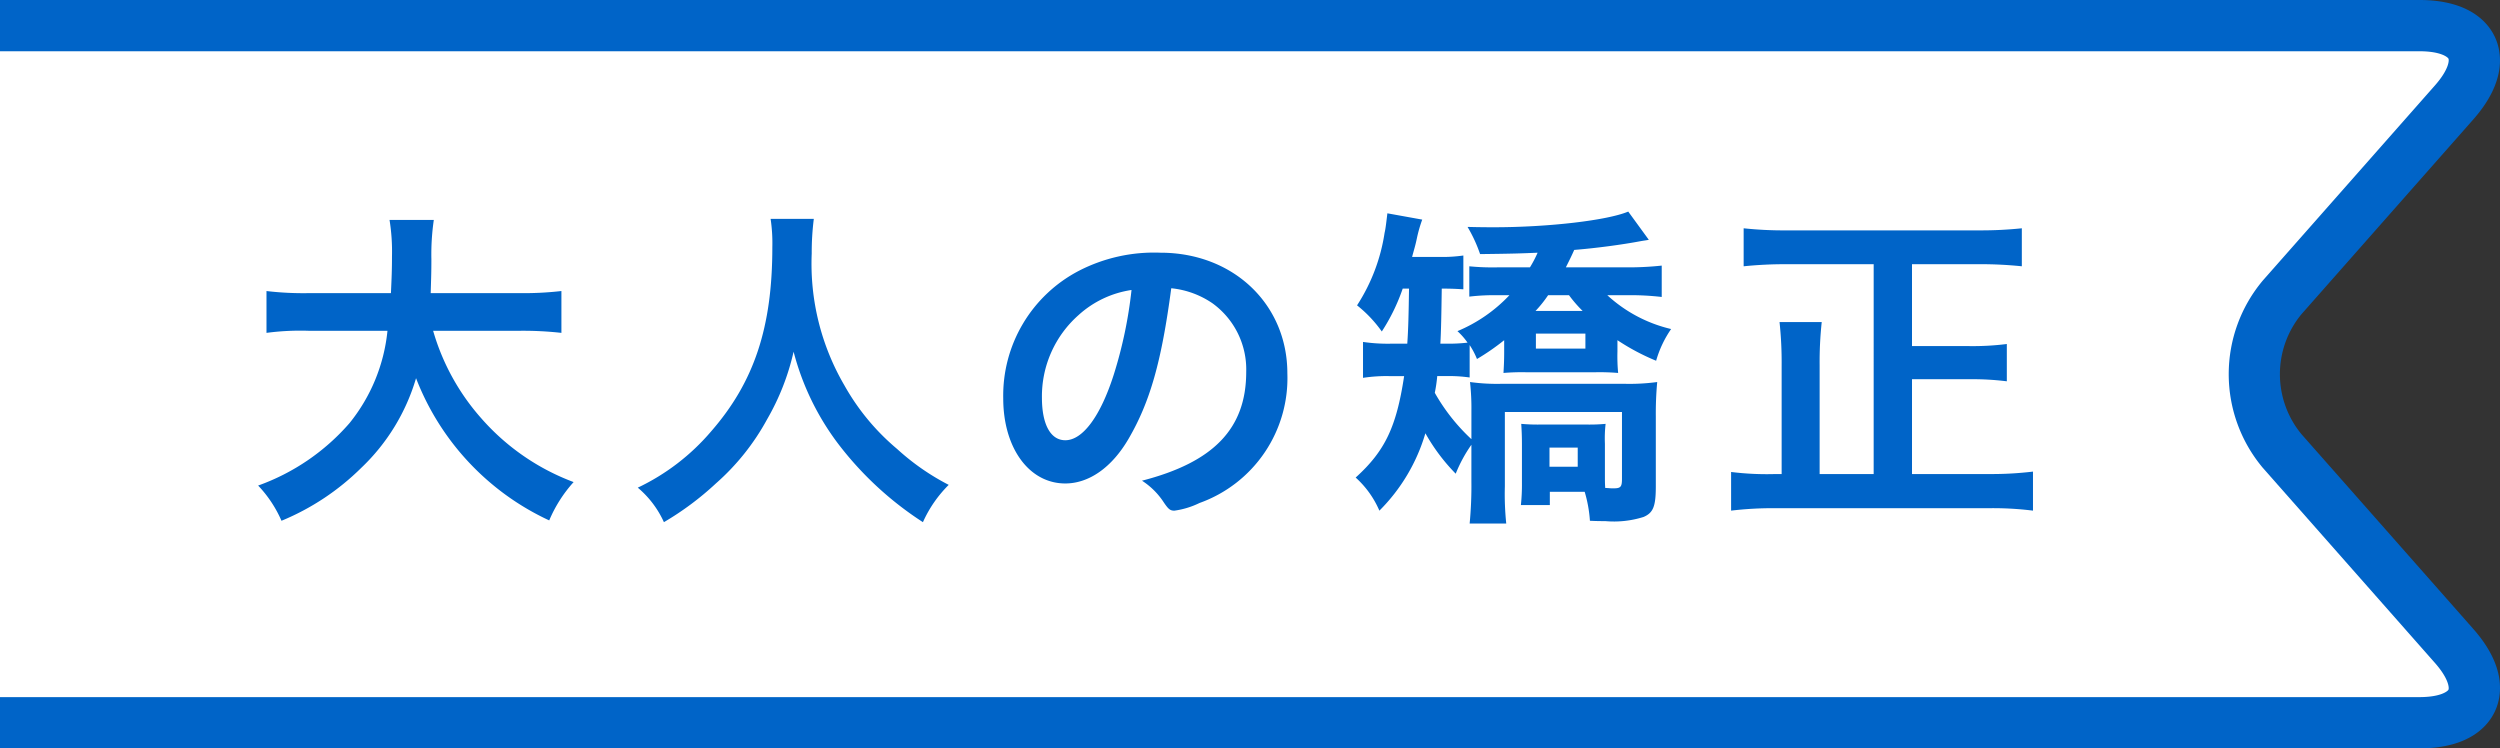
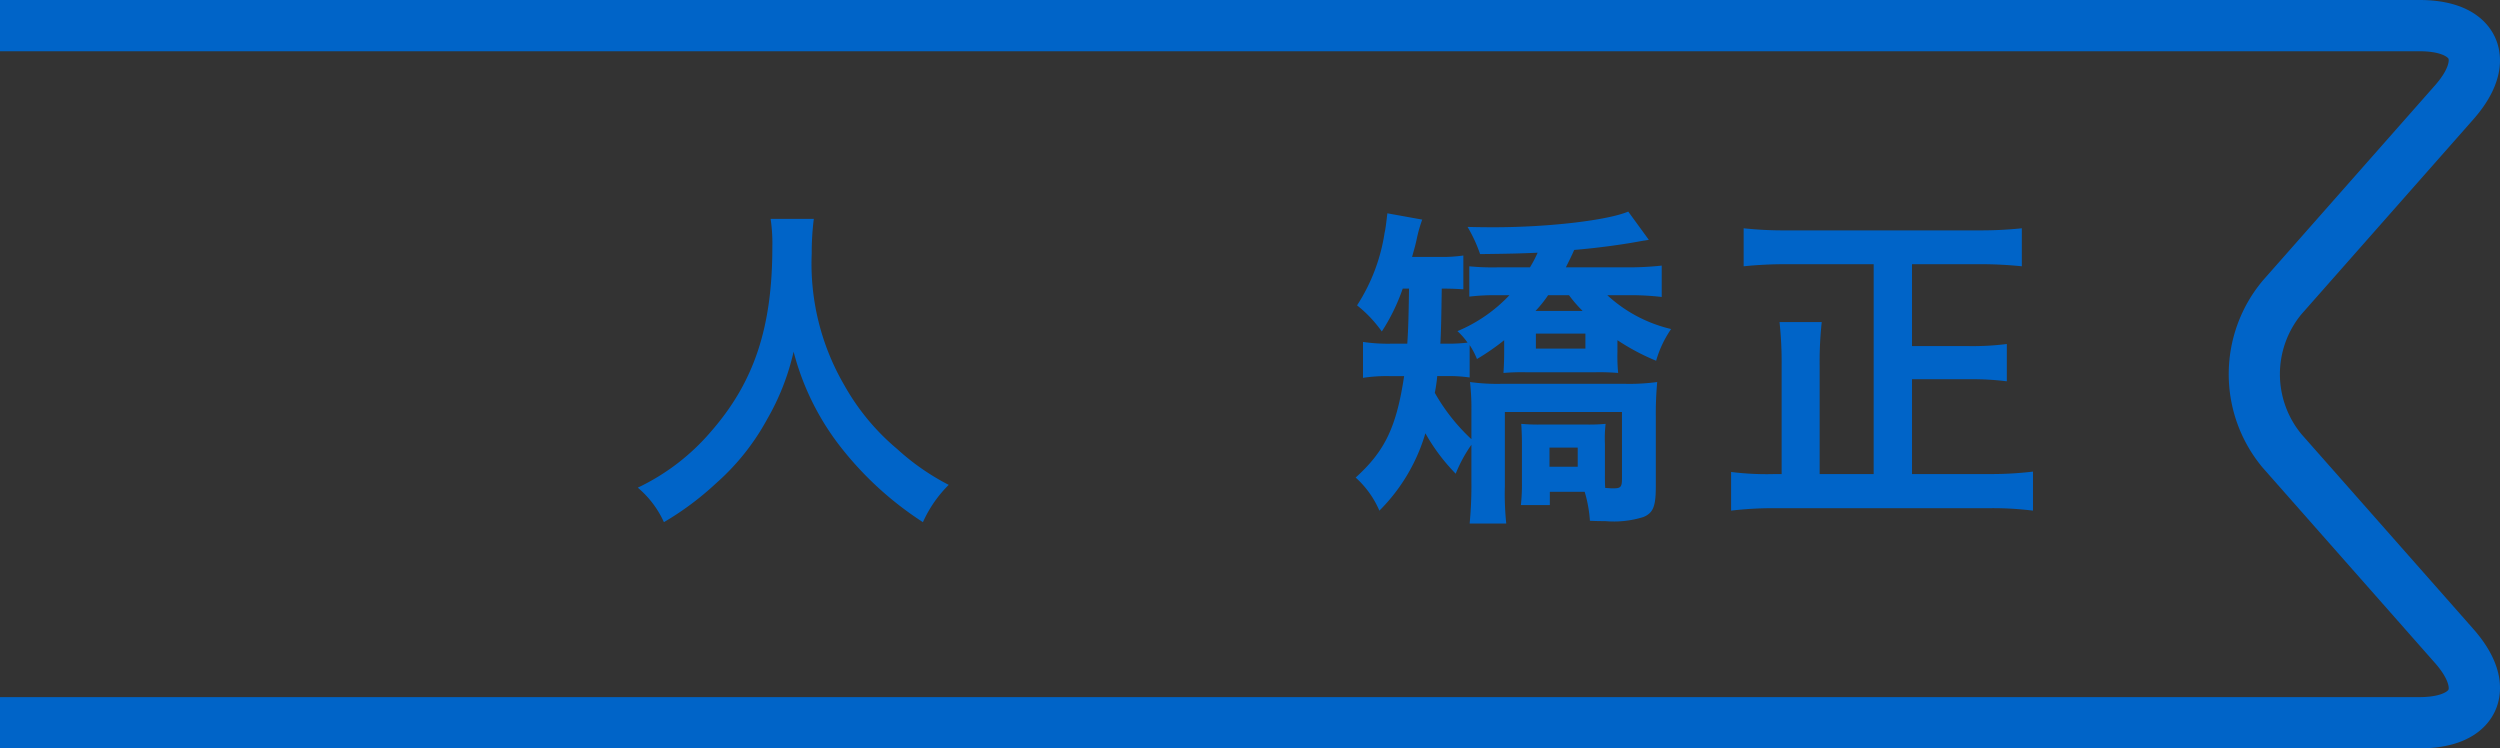
<svg xmlns="http://www.w3.org/2000/svg" viewBox="0 0 157.794 47.235">
  <rect x="0" y="0" width="157.794" height="47.235" fill="#333333" stroke="none" />
  <g id="レイヤー_2" data-name="レイヤー 2">
    <g id="中身">
      <g>
        <g>
-           <path d="M0,45.618H152.705c3.559,0,4.544-2.183,2.19-4.852L144.046,28.47a7.548,7.548,0,0,1,0-9.704L154.895,6.47c2.354-2.669,1.369-4.852-2.19-4.852H0" style="fill: #fff" />
          <path d="M152.705,47.235H0V44H152.705c1.349,0,1.793-.373,1.838-.473s.031-.68-.861-1.691L142.833,29.54a9.195,9.195,0,0,1,0-11.845L153.682,5.399c.893-1.011.906-1.591.861-1.691s-.489-.473-1.838-.473H0V0H152.705c3.231,0,4.386,1.49,4.786,2.377s.754,2.74-1.384,5.163L145.259,19.836a5.95,5.95,0,0,0,0,7.564l10.849,12.296c2.138,2.423,1.785,4.274,1.384,5.163S155.936,47.235,152.705,47.235Z" style="fill: #0064c8" />
        </g>
        <g>
-           <path d="M27.338,20.878a14.282,14.282,0,0,0,3.037,5.522,14.488,14.488,0,0,0,5.83,4.027,8.618,8.618,0,0,0-1.54,2.42A16.404,16.404,0,0,1,26.26,23.871a12.775,12.775,0,0,1-3.454,5.655A15.633,15.633,0,0,1,17.767,32.87a7.653,7.653,0,0,0-1.474-2.223,13.796,13.796,0,0,0,5.765-3.938,10.995,10.995,0,0,0,2.398-5.831H19.483A16.262,16.262,0,0,0,16.82,21.01V18.37a19.813,19.813,0,0,0,2.663.132h5.192c.044-.968.066-1.474.066-2.311a12.594,12.594,0,0,0-.154-2.31h2.794a15.126,15.126,0,0,0-.153,2.486c0,.902-.022,1.386-.044,2.134h5.589a20.726,20.726,0,0,0,2.662-.132V21.01a21.927,21.927,0,0,0-2.641-.132Z" style="fill: #0064c8" />
          <path d="M51.366,13.815a16.917,16.917,0,0,0-.132,2.179,15.229,15.229,0,0,0,2.068,8.339,14.457,14.457,0,0,0,3.322,4.005,14.993,14.993,0,0,0,3.257,2.266,7.785,7.785,0,0,0-1.628,2.354,21.142,21.142,0,0,1-5.369-4.973,16.498,16.498,0,0,1-2.794-5.787,15.209,15.209,0,0,1-1.673,4.269,14.793,14.793,0,0,1-3.234,4.049,18.675,18.675,0,0,1-3.278,2.442,6.152,6.152,0,0,0-1.65-2.178,13.912,13.912,0,0,0,4.621-3.542c2.728-3.124,3.872-6.579,3.872-11.64a10.284,10.284,0,0,0-.109-1.782Z" style="fill: #0064c8" />
-           <path d="M71.243,27.677c-1.056,1.826-2.508,2.838-4.005,2.838-2.288,0-3.916-2.245-3.916-5.369a8.877,8.877,0,0,1,4.774-8.053A10.355,10.355,0,0,1,73.245,15.95c4.599,0,8.01,3.256,8.01,7.613A8.371,8.371,0,0,1,75.71,31.748a5.253,5.253,0,0,1-1.584.484c-.265,0-.374-.088-.66-.506a4.627,4.627,0,0,0-1.387-1.386c4.533-1.166,6.579-3.3,6.579-6.865A5.153,5.153,0,0,0,76.524,19.14a5.574,5.574,0,0,0-2.597-.946C73.311,22.836,72.585,25.367,71.243,27.677Zm-3.168-7.789a6.842,6.842,0,0,0-2.311,5.215c0,1.694.55,2.684,1.474,2.684,1.101,0,2.223-1.518,3.059-4.137a27.665,27.665,0,0,0,1.122-5.347A6.349,6.349,0,0,0,68.075,19.888Z" style="fill: #0064c8" />
          <path d="M88.536,18.216a12.26,12.26,0,0,1-1.32,2.707,7.97,7.97,0,0,0-1.562-1.65,11.578,11.578,0,0,0,1.738-4.577c.065-.264.109-.682.176-1.232l2.2.397a8.574,8.574,0,0,0-.33,1.144c-.11.528-.176.704-.309,1.21h1.629a9.396,9.396,0,0,0,1.606-.088V18.26c-.396-.022-.683-.044-1.364-.044-.022,1.606-.044,2.75-.088,3.477h.418a10.572,10.572,0,0,0,1.298-.066,4.233,4.233,0,0,0-.638-.726A9.577,9.577,0,0,0,95.27,18.634h-.683a13.35,13.35,0,0,0-1.848.088V16.808a14.971,14.971,0,0,0,1.826.066h2.002a7.396,7.396,0,0,0,.484-.924c-.969.044-1.673.066-3.631.088a9.137,9.137,0,0,0-.792-1.716c.792.022,1.364.022,1.65.022,3.498,0,7.195-.44,8.493-.99l1.298,1.782c-.22.044-.286.044-.528.088-1.166.22-2.816.441-4.18.55-.177.396-.242.528-.528,1.1h3.74a19.611,19.611,0,0,0,2.311-.11v1.98a16.954,16.954,0,0,0-2.267-.11h-1.166a8.957,8.957,0,0,0,4.026,2.134,6.813,6.813,0,0,0-.946,2.002,14.014,14.014,0,0,1-2.442-1.298v.726a11.188,11.188,0,0,0,.044,1.342,14.187,14.187,0,0,0-1.452-.044H96.348a13.751,13.751,0,0,0-1.452.044c.021-.374.044-.726.044-1.342v-.726a14.512,14.512,0,0,1-1.717,1.188,4.773,4.773,0,0,0-.462-.88v2.046a9.104,9.104,0,0,0-1.474-.088h-.572a9.39,9.39,0,0,1-.154,1.056,12.132,12.132,0,0,0,2.311,2.926V25.939a15.036,15.036,0,0,0-.088-1.826,12.403,12.403,0,0,0,2.068.11h7.612a13.155,13.155,0,0,0,2.135-.11,21.784,21.784,0,0,0-.088,2.178v4.4c0,1.254-.154,1.672-.77,1.937a6.206,6.206,0,0,1-2.42.264c-.22,0-.55,0-.969-.022a8.318,8.318,0,0,0-.33-1.827h-2.2V31.88H95.995a12.312,12.312,0,0,0,.066-1.408V28.073c0-.616-.022-.968-.044-1.32a11.703,11.703,0,0,0,1.188.044h2.971a11.154,11.154,0,0,0,1.166-.044,8.1,8.1,0,0,0-.044,1.254v1.848c0,.55,0,.682.022.946.176,0,.308.022.418.022h.11c.44,0,.527-.088.527-.594V26.005H94.983v4.686a18.099,18.099,0,0,0,.088,2.354H92.761a25.142,25.142,0,0,0,.11-2.64V28.073a8.922,8.922,0,0,0-.99,1.826,12.078,12.078,0,0,1-1.914-2.552,11.451,11.451,0,0,1-2.904,4.885,5.983,5.983,0,0,0-1.497-2.09c1.849-1.672,2.575-3.19,3.059-6.403h-.946a9.742,9.742,0,0,0-1.649.11V21.582a10.694,10.694,0,0,0,1.804.11h.99c.066-.924.088-1.958.11-3.477Zm9.176.418a7.481,7.481,0,0,1-.792.99h2.97a8.235,8.235,0,0,1-.857-.99Zm-.77,3.367h3.125v-.946h-3.125ZM97.8,29.46H99.582v-1.21H97.8Z" style="fill: #0064c8" />
          <path d="M118.262,16.676h-5.522a25.52,25.52,0,0,0-2.685.132V14.409a23.638,23.638,0,0,0,2.662.132H124.95a24.803,24.803,0,0,0,2.663-.132v2.398a25.724,25.724,0,0,0-2.663-.132h-4.269v5.17h3.631a17.086,17.086,0,0,0,2.354-.132v2.354a17.666,17.666,0,0,0-2.354-.132h-3.631v5.985h4.841a21.872,21.872,0,0,0,2.795-.154v2.464a20.31,20.31,0,0,0-2.772-.154H112.057a22.228,22.228,0,0,0-2.794.154V29.79a18.19,18.19,0,0,0,2.75.132h.44V23.079a23.97,23.97,0,0,0-.133-2.751h2.663a23.543,23.543,0,0,0-.132,2.728v6.865h3.41Z" style="fill: #0064c8" />
        </g>
      </g>
    </g>
  </g>
</svg>